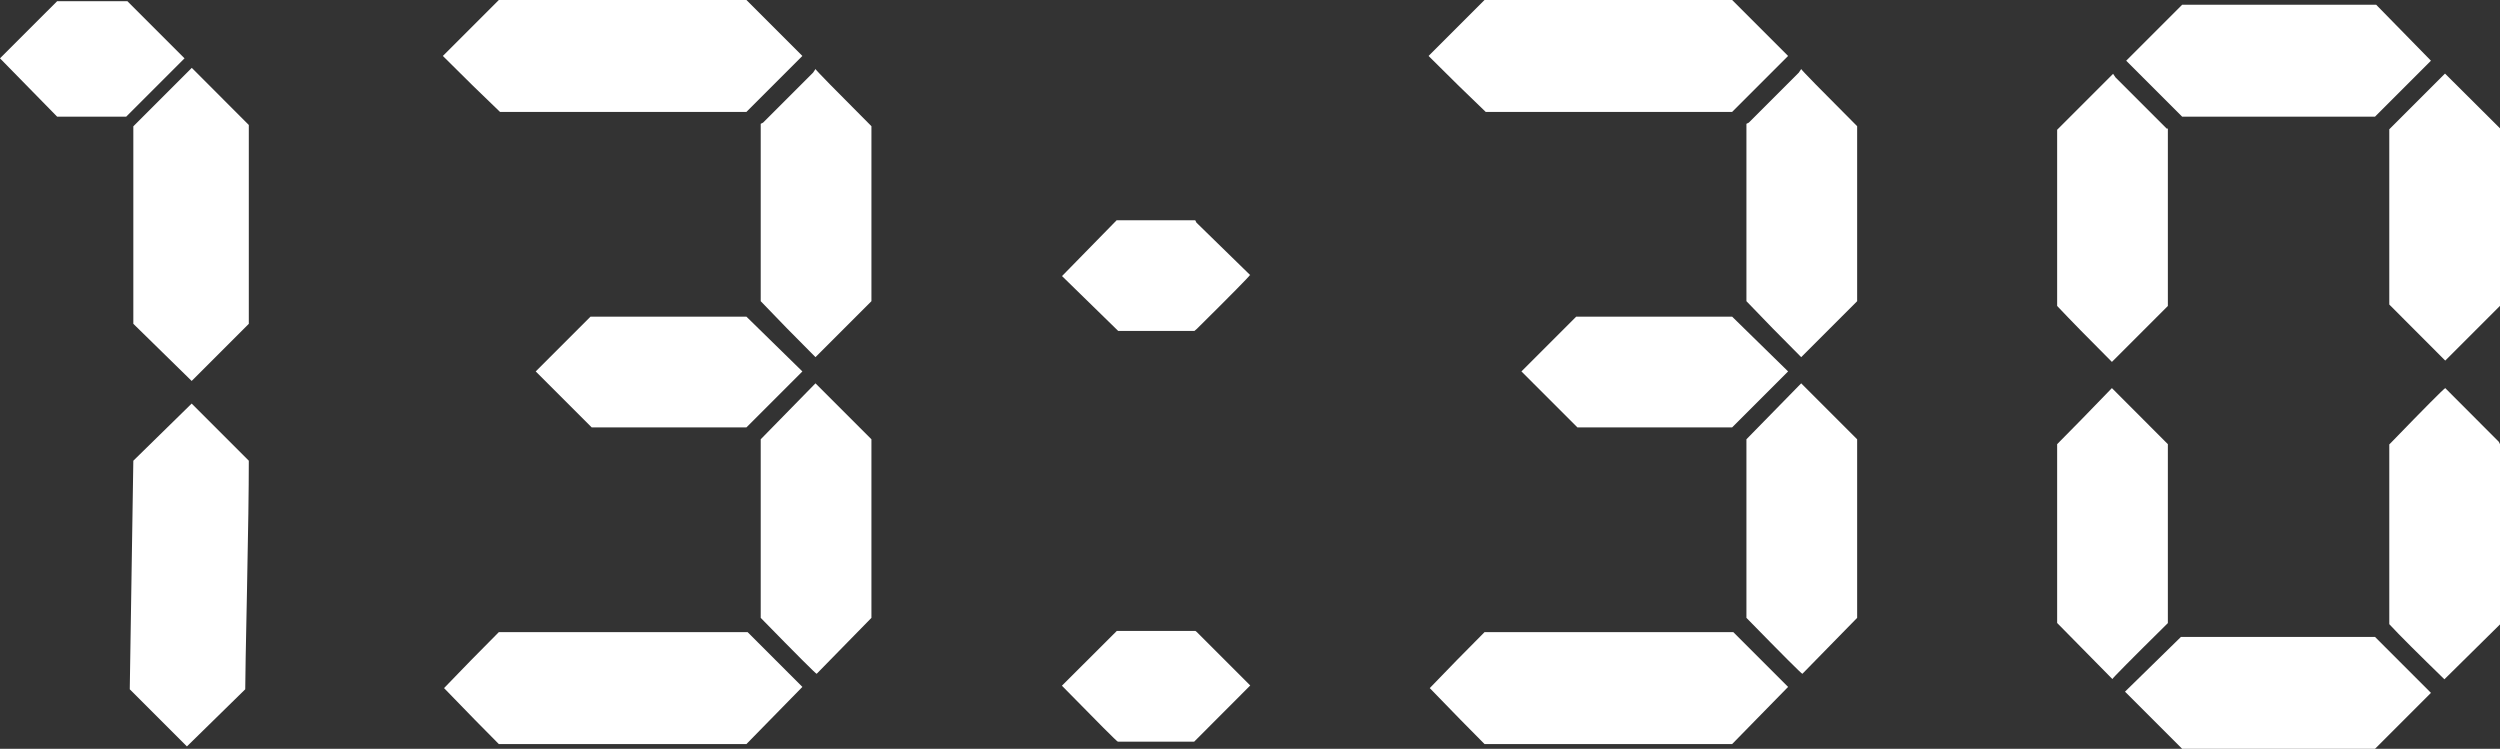
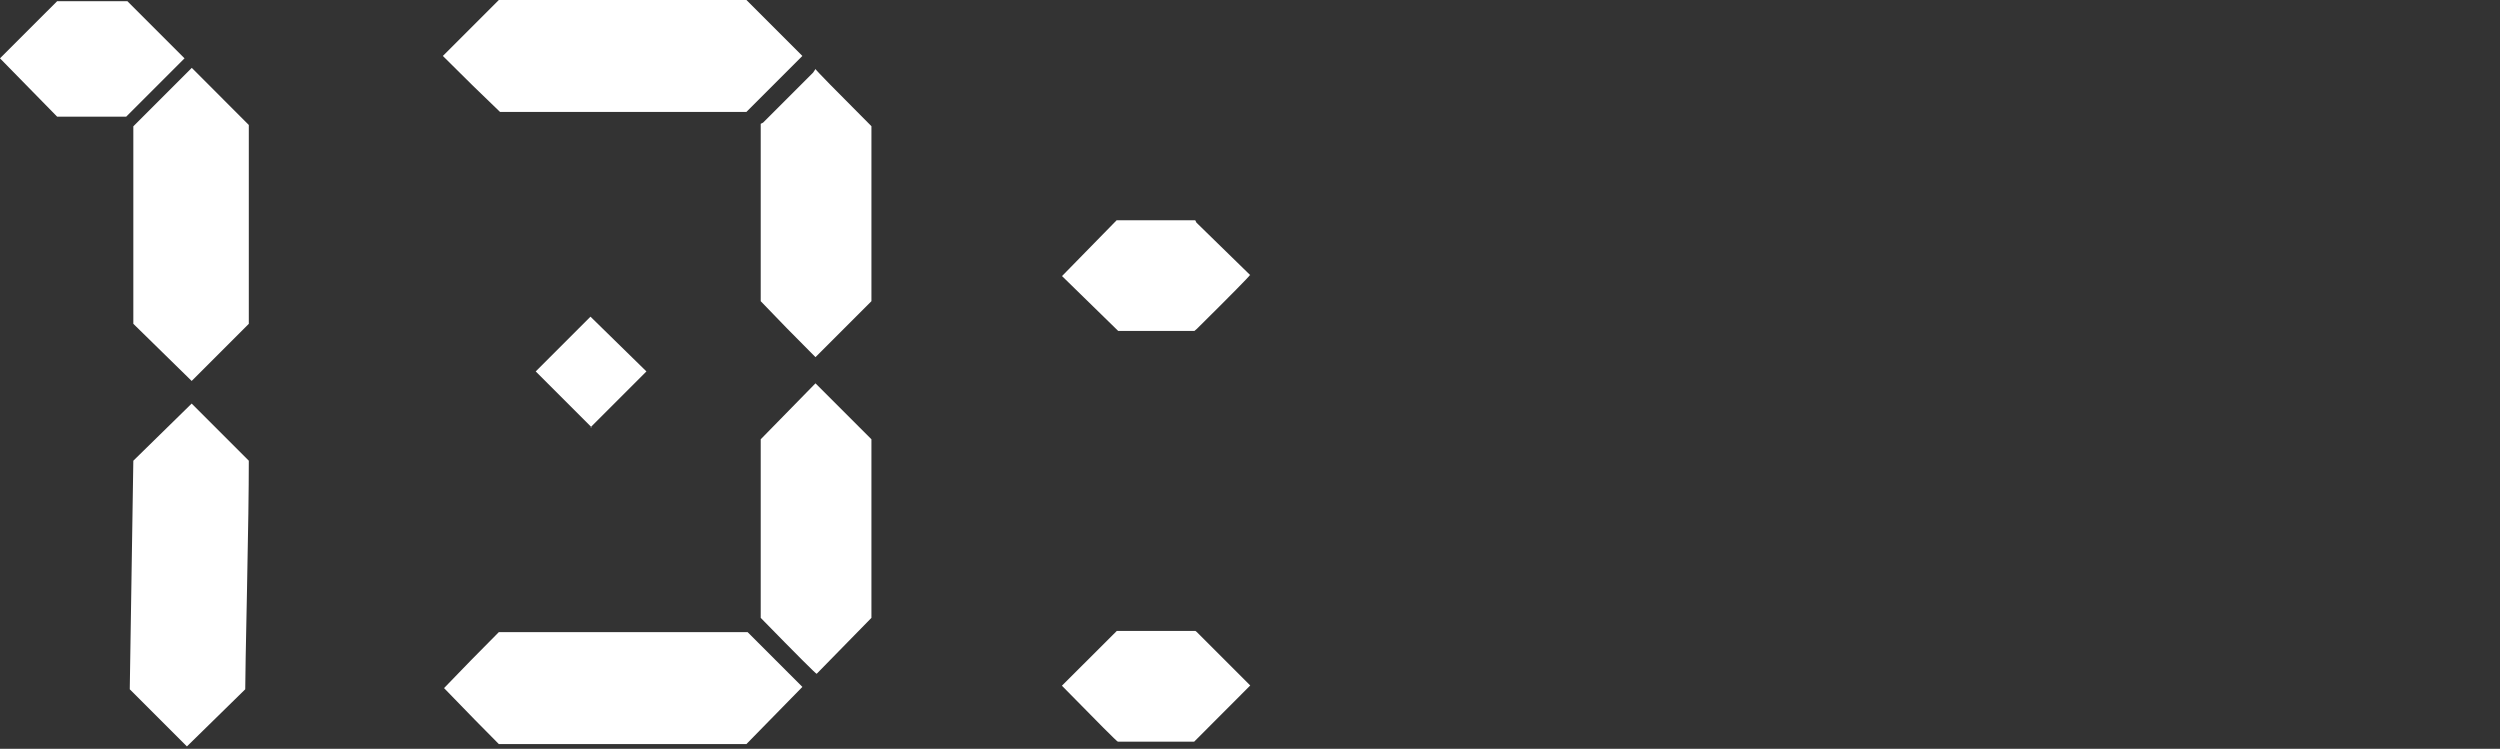
<svg xmlns="http://www.w3.org/2000/svg" id="_レイヤー_2" data-name="レイヤー 2" viewBox="0 0 210 62.9">
  <rect x="0" y="0" width="210" height="62.9" fill="#333333" stroke="none" />
  <defs>
    <style>
      .cls-1 {
        fill: #fff;
      }
    </style>
  </defs>
  <g id="_レイヤー_1-2" data-name="レイヤー 1">
    <g>
      <path class="cls-1" d="M0,4.9L4.8,.1h5.9l4.8,4.8-4.9,4.9H4.8L0,4.9ZM15.7,62.7l-4.8-4.8,.3-19.2,4.9-4.8,4.8,4.8c0,2.33-.05,5.92-.15,10.75-.1,4.83-.15,7.65-.15,8.45l-4.9,4.8Zm.4-30.7l-4.9-4.8V10.61l4.91-4.91,4.79,4.8V27.2l-4.8,4.8Z" />
-       <path class="cls-1" d="M62.7,9.4h-20.7c-1.4-1.33-3-2.9-4.8-4.7L41.9,0h20.8c1.4,1.4,2.97,2.97,4.7,4.7l-4.7,4.7Zm-20.8,43.7h20.9l4.6,4.6-4.7,4.8h-20.8c-1.13-1.13-2.67-2.7-4.6-4.7,1.47-1.53,3-3.1,4.6-4.7Zm20.8-17.2h-13c-1.47-1.47-3.03-3.03-4.7-4.7l4.6-4.6h13.1l4.7,4.6-4.7,4.7Zm1.2-10.6V10.4l.2-.1,4.2-4.2,.2-.3c.07,.13,1.63,1.73,4.7,4.8v14.7c-1.13,1.13-2.7,2.7-4.7,4.7-1.67-1.67-3.2-3.23-4.6-4.7Zm4.7,31.3c-.07,0-1.63-1.56-4.7-4.7v-15c.07-.07,1.6-1.63,4.6-4.7,2.2,2.2,3.77,3.77,4.7,4.7v15l-4.6,4.7Z" />
+       <path class="cls-1" d="M62.7,9.4h-20.7c-1.4-1.33-3-2.9-4.8-4.7L41.9,0h20.8c1.4,1.4,2.97,2.97,4.7,4.7l-4.7,4.7Zm-20.8,43.7h20.9l4.6,4.6-4.7,4.8h-20.8c-1.13-1.13-2.67-2.7-4.6-4.7,1.47-1.53,3-3.1,4.6-4.7Zm20.8-17.2h-13c-1.47-1.47-3.03-3.03-4.7-4.7l4.6-4.6l4.7,4.6-4.7,4.7Zm1.2-10.6V10.4l.2-.1,4.2-4.2,.2-.3c.07,.13,1.63,1.73,4.7,4.8v14.7c-1.13,1.13-2.7,2.7-4.7,4.7-1.67-1.67-3.2-3.23-4.6-4.7Zm4.7,31.3c-.07,0-1.63-1.56-4.7-4.7v-15c.07-.07,1.6-1.63,4.6-4.7,2.2,2.2,3.77,3.77,4.7,4.7v15l-4.6,4.7Z" />
      <path class="cls-1" d="M105.02,57.58l-4.71,4.72h-6.41c-.07,0-1.63-1.57-4.7-4.7l4.61-4.6h6.61l.1,.08,4.5,4.5Zm.04-34.43l-.06-.05c-.07,.13-1.56,1.65-4.47,4.53l-.2,.17h-6.4l-4.72-4.61,4.59-4.69h6.6l.1,.2,4.56,4.45Z" />
-       <path class="cls-1" d="M145.5,9.4h-20.7c-1.4-1.33-3-2.9-4.8-4.7l4.7-4.7h20.8c1.4,1.4,2.97,2.97,4.7,4.7l-4.7,4.7Zm-20.8,43.7h20.9l4.6,4.6-4.7,4.8h-20.8c-1.13-1.13-2.67-2.7-4.6-4.7,1.47-1.53,3-3.1,4.6-4.7Zm20.8-17.2h-13c-1.47-1.47-3.03-3.03-4.7-4.7l4.6-4.6h13.1l4.7,4.6-4.7,4.7Zm1.2-10.6V10.4l.2-.1,4.2-4.2,.2-.3c.07,.13,1.63,1.73,4.7,4.8v14.7c-1.13,1.13-2.7,2.7-4.7,4.7-1.67-1.67-3.2-3.23-4.6-4.7Zm4.7,31.3c-.07,0-1.63-1.56-4.7-4.7v-15c.07-.07,1.6-1.63,4.6-4.7,2.2,2.2,3.77,3.77,4.7,4.7v15l-4.6,4.7Z" />
-       <path class="cls-1" d="M177.4,30.4c-1.93-1.93-3.47-3.5-4.6-4.7V10.9l4.7-4.7,.2,.3,4.2,4.2,.1,.1h.1v14.9l-4.7,4.7Zm-4.6,21.93v-15.02c1.13-1.13,2.67-2.71,4.6-4.71l4.7,4.71v15.03c-3.11,3.07-4.66,4.64-4.66,4.7l-4.64-4.71Zm31.4,5.87c-2.2,2.2-3.77,3.77-4.7,4.7h-16.2l-4.8-4.8,4.7-4.6h16.3c.8,.8,2.37,2.37,4.7,4.7ZM178.6,5.1c1.47-1.47,3.03-3.03,4.7-4.7h16.3l4.6,4.7c-2.67,2.67-4.23,4.23-4.7,4.7h-16.2l-4.7-4.7Zm31.4,5.68v14.91l-4.6,4.6-4.7-4.71V10.86l4.68-4.68,4.62,4.6Zm-.1,26.33l.1,.2v15.14l-4.67,4.61c-2.23-2.17-3.78-3.71-4.63-4.63v-15.1l.2-.2c2.8-2.89,4.3-4.4,4.5-4.53l4.5,4.51Z" />
    </g>
  </g>
</svg>